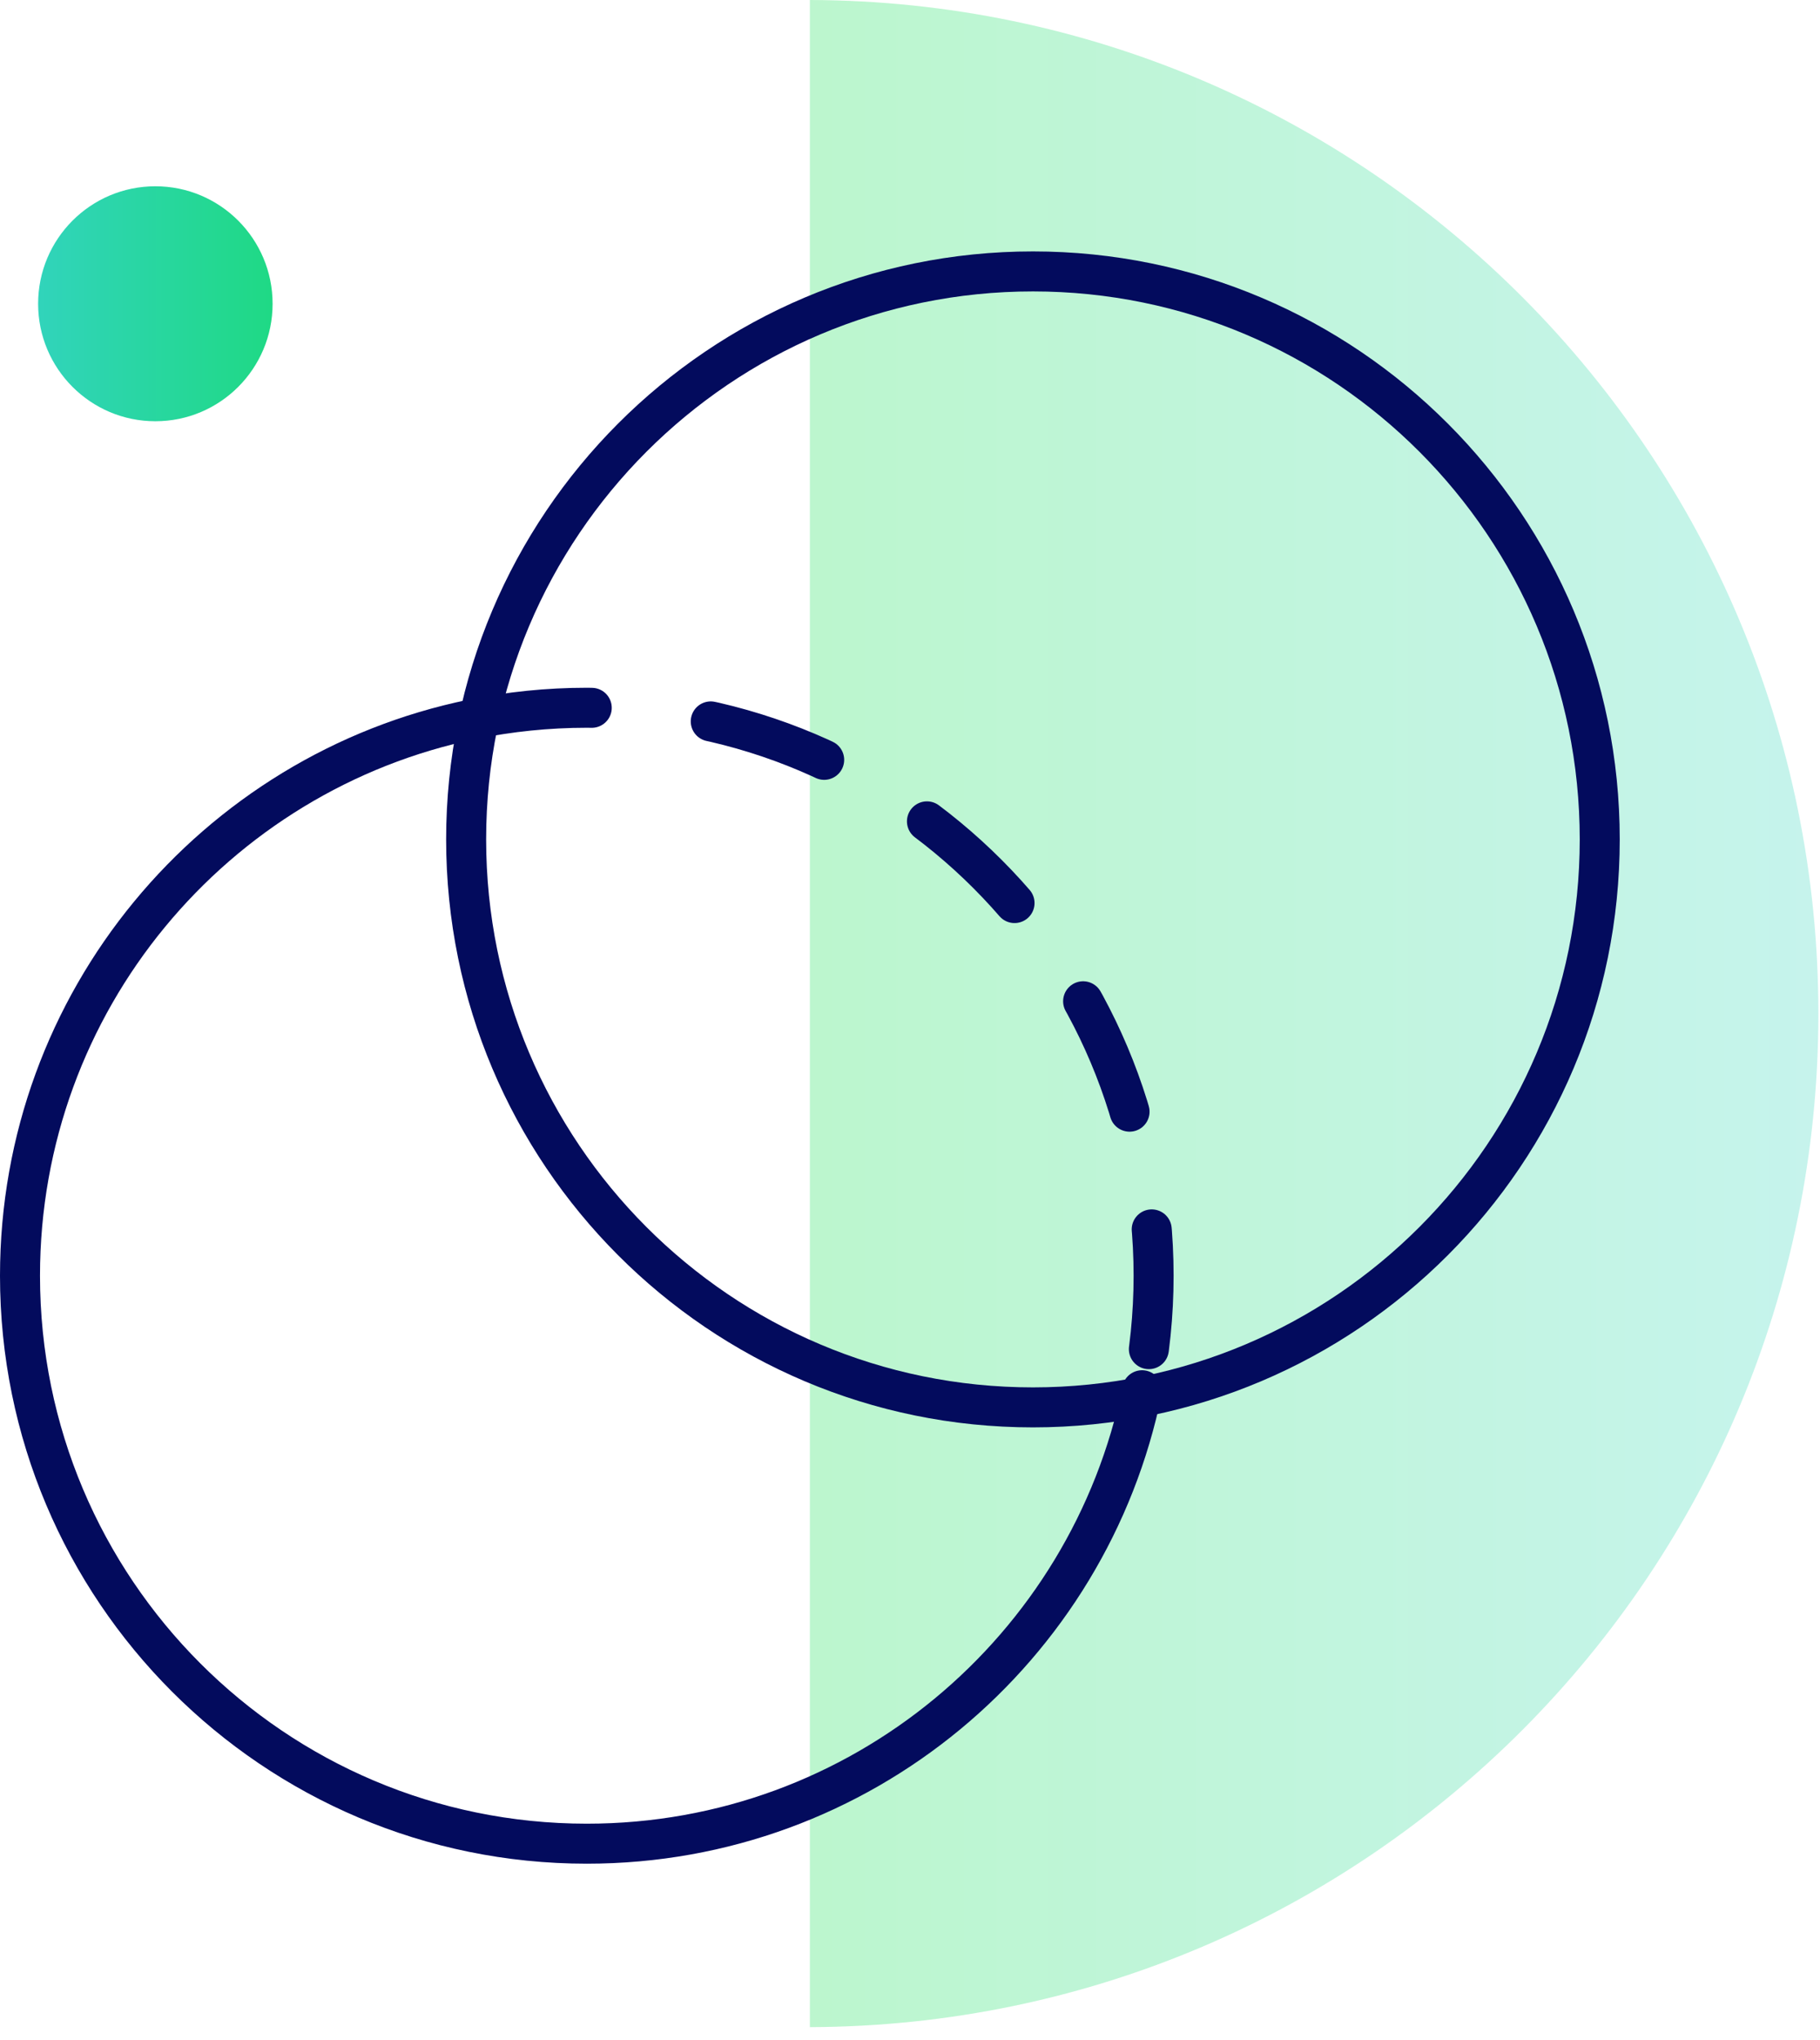
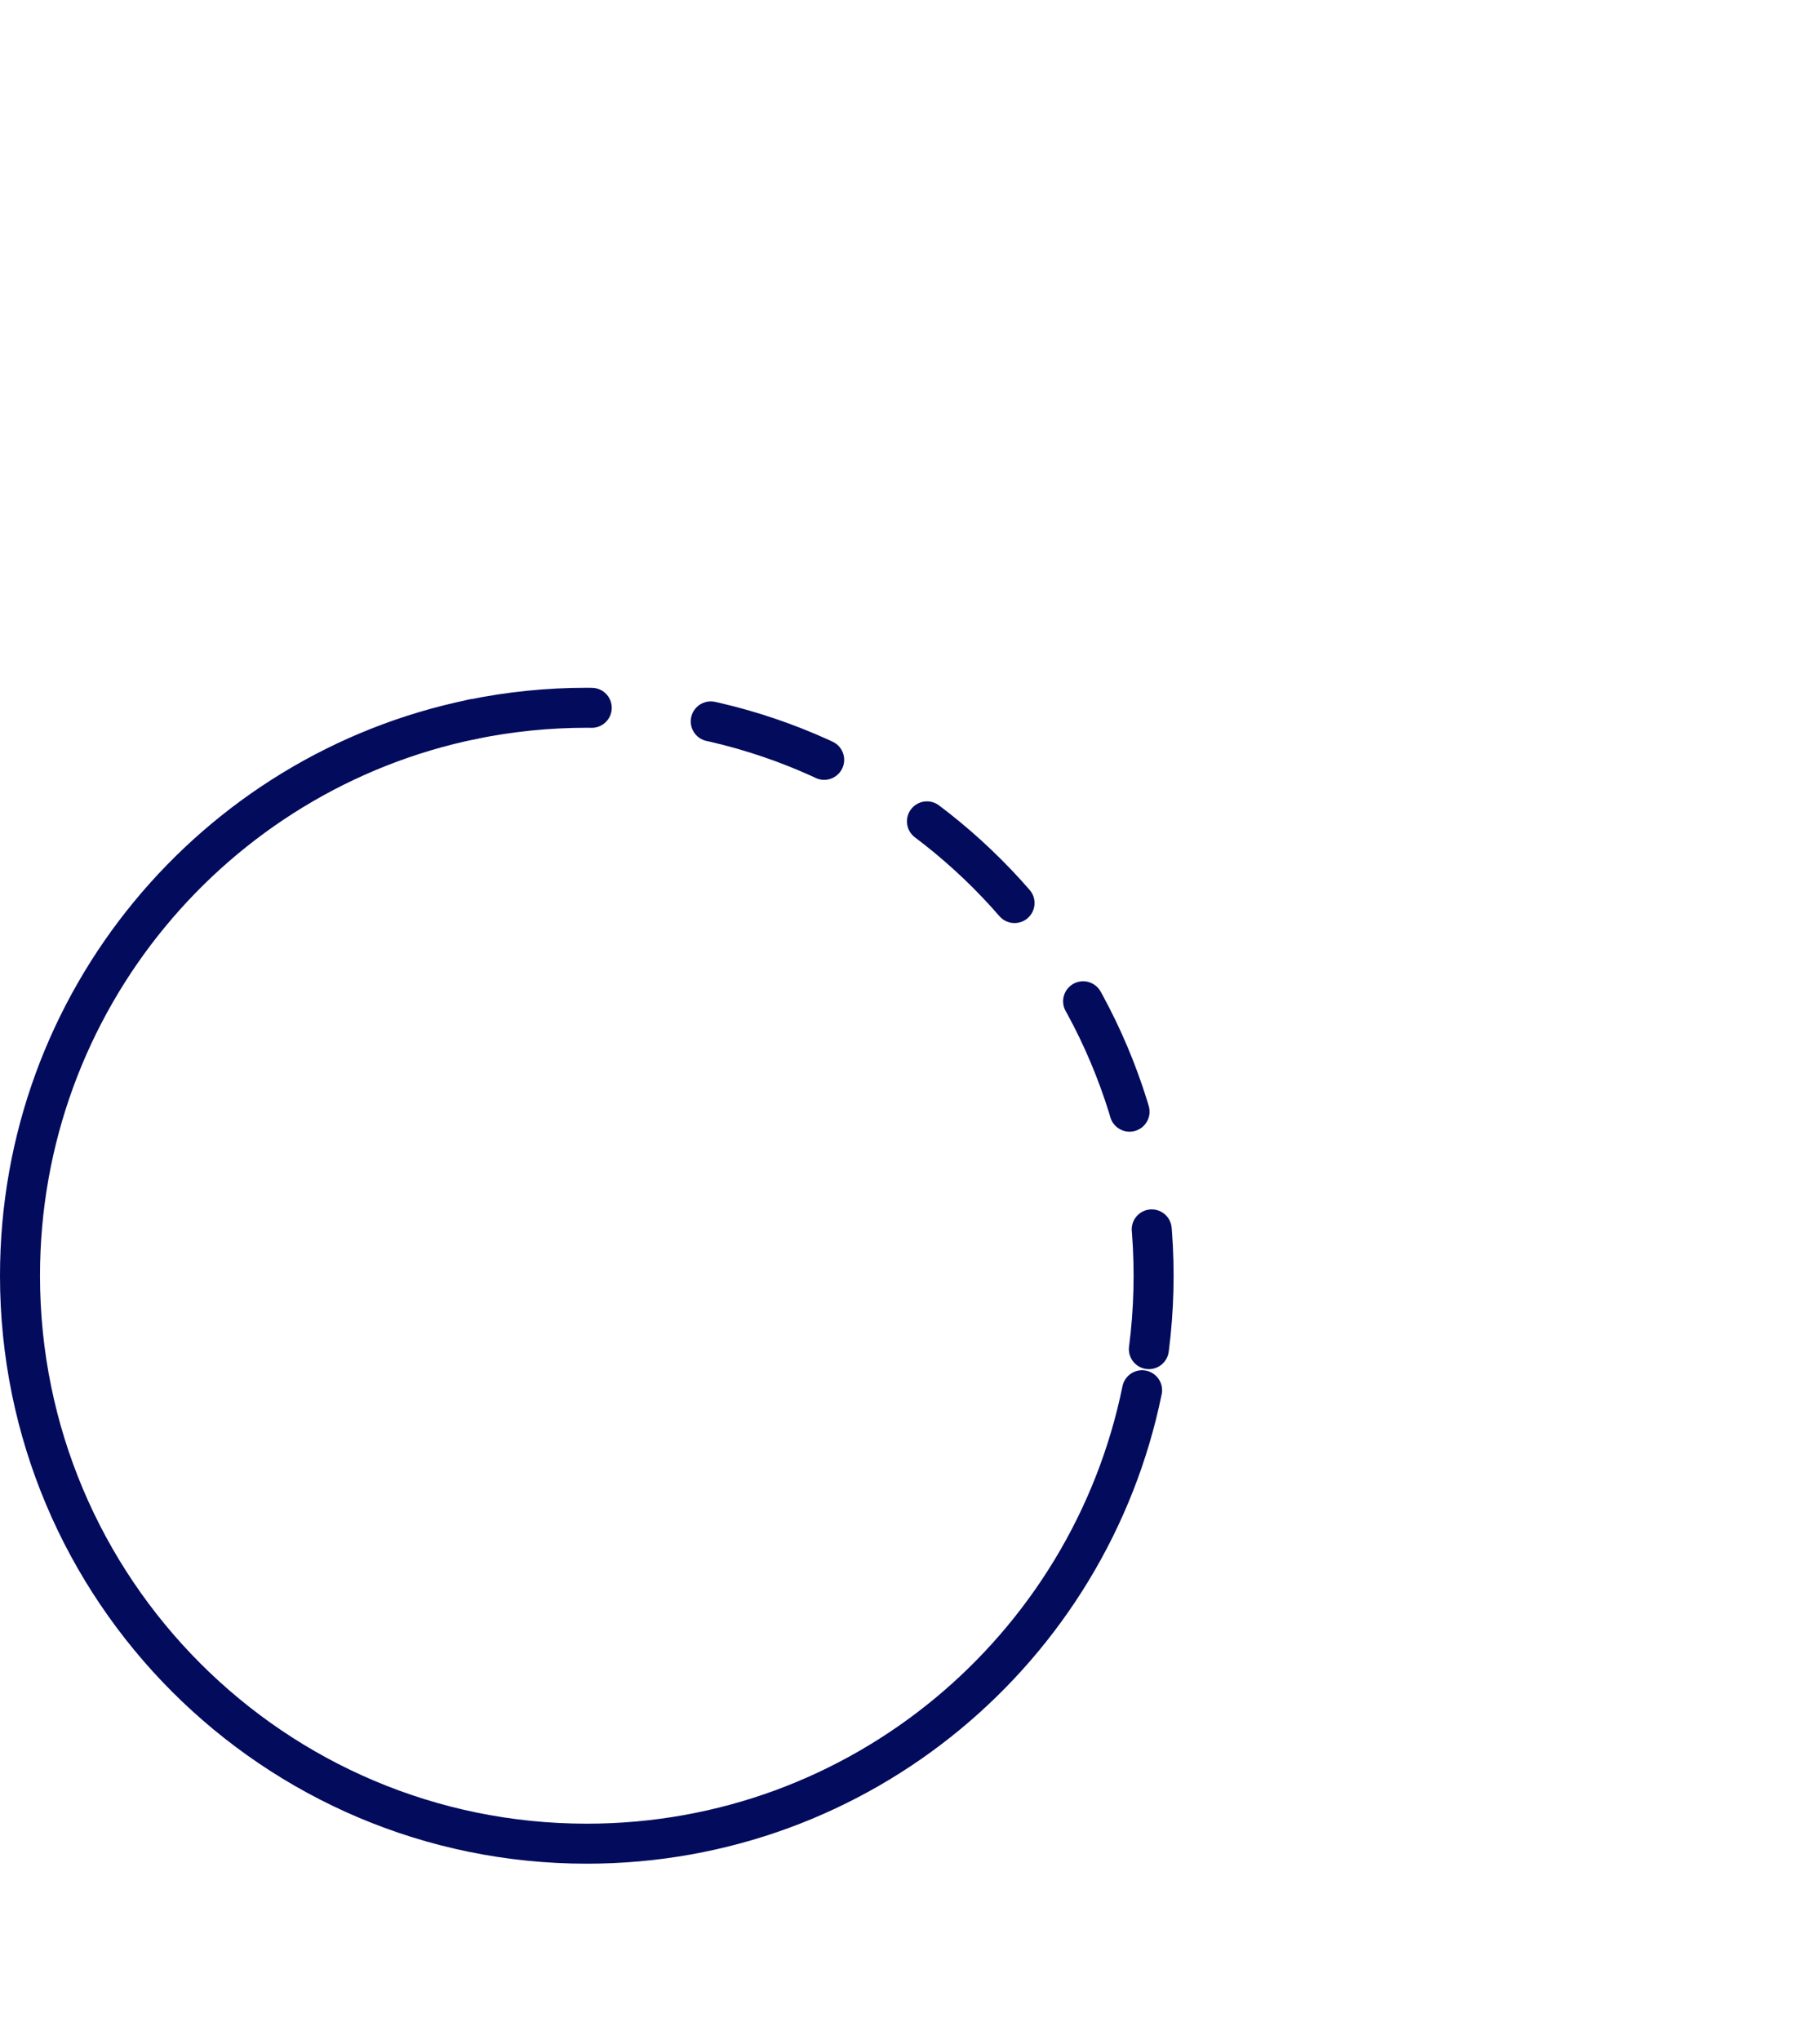
<svg xmlns="http://www.w3.org/2000/svg" width="91" height="102" viewBox="0 0 91 102" fill="none">
-   <path opacity="0.28" d="M40.494 101.349C68.355 101.269 90.919 78.614 90.919 50.674C90.919 22.735 68.355 0.08 40.494 0V101.349Z" fill="url(#paint0_linear_426_3)" />
-   <path d="M7.768 21.061C11.006 21.061 13.63 18.431 13.63 15.187C13.63 11.943 11.006 9.313 7.768 9.313C4.531 9.313 1.906 11.943 1.906 15.187C1.906 18.431 4.531 21.061 7.768 21.061Z" fill="url(#paint1_linear_426_3)" />
  <path d="M23.626 35.962C25.474 35.585 27.384 35.385 29.34 35.385C44.992 35.385 57.68 48.097 57.68 63.782C57.68 65.741 57.48 67.655 57.104 69.507" stroke="#030B5D" stroke-width="2" stroke-miterlimit="10" stroke-linecap="round" stroke-linejoin="round" stroke-dasharray="6 6" />
  <path d="M57.104 69.507C54.464 82.448 43.037 92.178 29.34 92.178C13.687 92.178 1 79.466 1 63.782C1 50.057 10.717 38.607 23.626 35.962" stroke="#030B5D" stroke-width="2" stroke-miterlimit="10" stroke-linecap="round" stroke-linejoin="round" />
-   <path d="M51.647 70.364C67.299 70.364 79.987 57.65 79.987 41.967C79.987 26.284 67.299 13.57 51.647 13.57C35.995 13.57 23.307 26.284 23.307 41.967C23.307 57.65 35.995 70.364 51.647 70.364Z" stroke="#030B5D" stroke-width="2" stroke-miterlimit="10" stroke-linecap="round" stroke-linejoin="round" />
  <defs>
    <linearGradient id="paint0_linear_426_3" x1="90.919" y1="50.675" x2="40.492" y2="50.675" gradientUnits="userSpaceOnUse">
      <stop stop-color="#31D4BB" />
      <stop offset="1" stop-color="#0DDE4E" />
    </linearGradient>
    <linearGradient id="paint1_linear_426_3" x1="1.902" y1="15.188" x2="25.427" y2="15.188" gradientUnits="userSpaceOnUse">
      <stop stop-color="#31D4BB" />
      <stop offset="1" stop-color="#0DDE4E" />
    </linearGradient>
  </defs>
</svg>